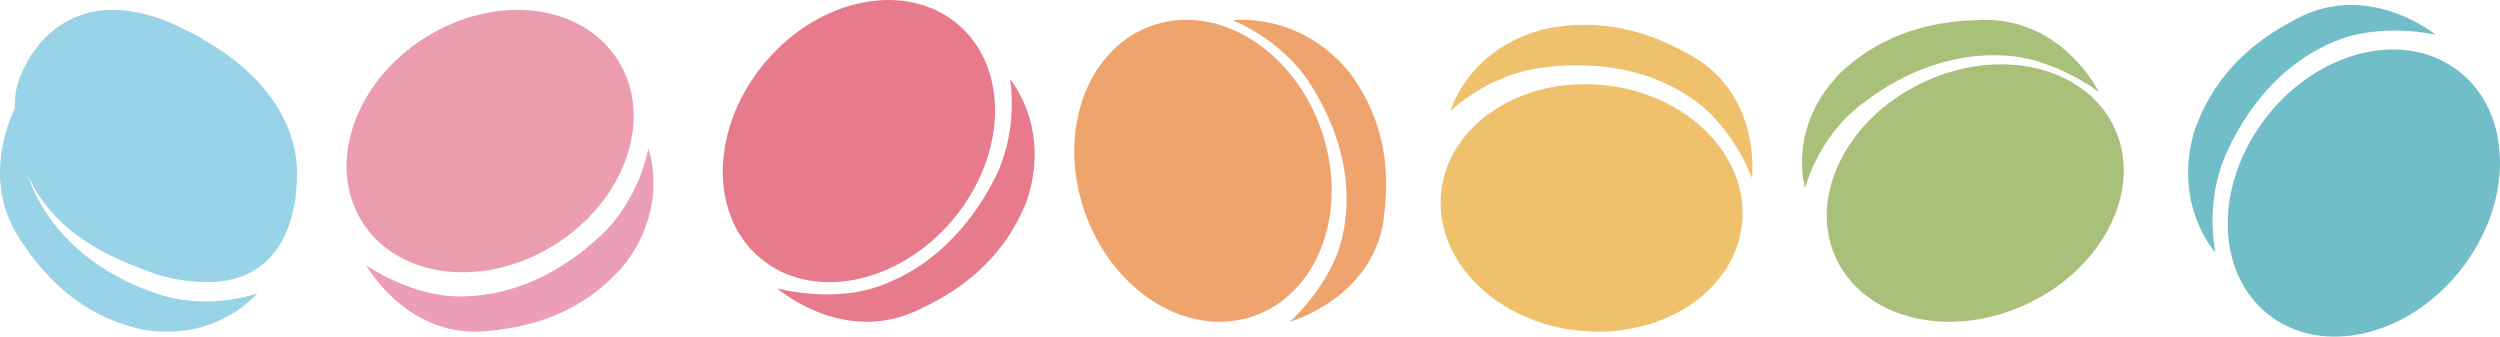
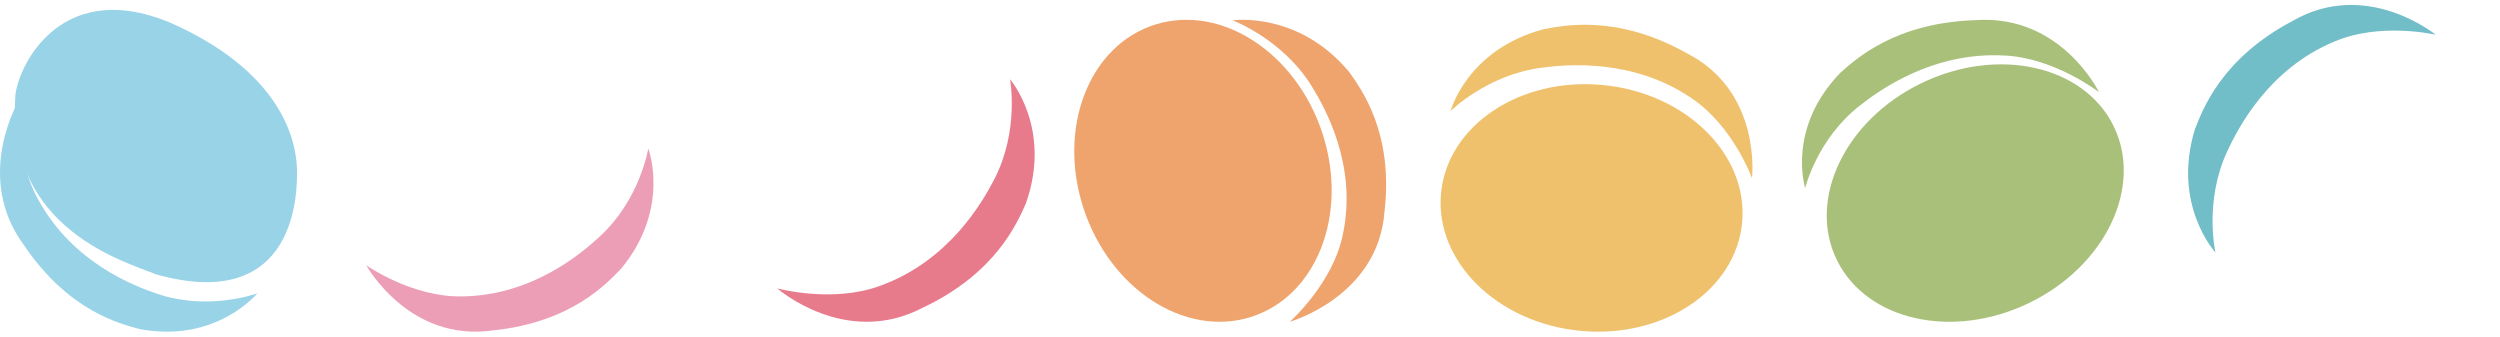
<svg xmlns="http://www.w3.org/2000/svg" width="505px" height="68px" viewBox="0 0 505 68">
  <title>Group 9</title>
  <g id="Page-1" stroke="none" stroke-width="1" fill="none" fill-rule="evenodd">
    <g id="Group-2">
      <path d="M3.073,19.875 C3.073,14.704 11.429,-4.99 34.408,4.591 C58.825,15.37 59.978,30.672 59.999,34.664 C60.02,38.656 60.026,63.409 31.537,55.424 C25.433,52.921 1.507,46.375 3.073,19.875" id="Fill-1" fill="#99D3E8" />
      <path d="M3.952,20 C3.952,20 -5.487,35.483 4.809,49.485 C13.904,62.955 24.373,65.435 28.32,66.498 C43.763,69.334 52,59.233 52,59.233 C52,59.233 42.346,62.864 31.964,59.412 C27.246,57.843 14.848,53.207 7.813,40.481 C2.766,31.573 3.952,20 3.952,20" id="Fill-3" fill="#99D3E8" />
-       <path d="M125.321,12.993 C132.036,24.861 125.693,41.423 111.157,49.988 C96.62,58.551 79.394,55.873 72.679,44.007 C65.965,32.139 72.306,15.577 86.843,7.012 C101.379,-1.551 118.606,1.127 125.321,12.993" id="Fill-5" fill="#EC9CAF" />
      <path d="M74,53.608 C74,53.608 82.585,69.167 99.556,66.744 C115.49,65.121 122.724,57.12 125.561,54.165 C135.533,41.973 130.948,30 130.948,30 C130.948,30 129.323,40.166 121.301,47.634 C117.656,51.028 107.64,59.703 93.35,59.873 C83.286,60.098 74,53.608 74,53.608" id="Fill-7" fill="#EB9EB5" />
-       <path d="M193.529,4.938 C203.936,13.79 203.406,31.516 192.343,44.529 C181.282,57.541 163.878,60.915 153.472,52.062 C143.064,43.21 143.595,25.484 154.656,12.472 C165.719,-0.541 183.123,-3.915 193.529,4.938" id="Fill-9" fill="#E77B8C" />
      <path d="M157,58.25 C157,58.25 170.735,70.32 186.355,62.179 C201.243,55.163 205.479,44.973 207.203,41.151 C212.634,25.982 204.024,16 204.024,16 C204.024,16 205.982,26.362 200.8,36.308 C198.444,40.828 191.747,52.623 177.945,57.675 C168.264,61.333 157,58.25 157,58.25" id="Fill-11" fill="#E77B8C" />
      <path d="M233.366,4.955 C246.7,0.789 261.821,10.637 267.142,26.954 C272.462,43.272 265.967,59.877 252.635,64.045 C239.301,68.211 224.179,58.363 218.858,42.046 C213.537,25.728 220.034,9.123 233.366,4.955" id="Fill-13" fill="#EFA46D" />
      <path d="M260.536,65 C260.536,65 278.38,59.929 279.669,42.768 C281.543,26.805 274.957,17.994 272.558,14.576 C262.284,2.186 249,4.108 249,4.108 C249,4.108 259.055,7.884 264.922,17.349 C267.59,21.652 274.252,33.335 271.253,47.378 C269.246,57.292 260.536,65 260.536,65" id="Fill-15" fill="#EFA46D" />
      <path d="M291.089,39.051 C292.367,25.34 307.019,15.548 323.814,17.177 C340.608,18.807 353.187,31.242 351.911,44.951 C350.633,58.661 335.981,68.451 319.186,66.823 C302.392,65.193 289.813,52.759 291.089,39.051" id="Fill-17" fill="#EFC16C" />
      <path d="M353.904,36 C353.904,36 356.005,18.442 340.573,10.658 C326.474,2.824 315.786,5.159 311.7,5.929 C296.282,10.099 293,22.448 293,22.448 C293,22.448 300.339,15.131 311.36,13.678 C316.371,13.018 329.751,11.731 341.639,19.799 C350.072,25.398 353.904,36 353.904,36" id="Fill-19" fill="#EFC16C" />
      <path d="M371.081,52.591 C365.03,40.352 372.623,24.344 388.042,16.839 C403.463,9.333 420.867,13.171 426.92,25.409 C432.969,37.65 425.376,53.656 409.957,61.161 C394.538,68.667 377.132,64.829 371.081,52.591" id="Fill-21" fill="#A9C07B" />
      <path d="M424,18.625 C424,18.625 416.369,2.816 398.998,4.071 C382.735,4.61 374.85,11.971 371.772,14.68 C360.824,25.968 364.646,38 364.646,38 C364.646,38 366.993,28.147 375.638,21.36 C379.568,18.274 390.319,10.435 404.815,11.21 C415.034,11.654 424,18.625 424,18.625" id="Fill-23" fill="#A9C07B" />
-       <path d="M458.273,63.579 C447.415,55.084 447.22,37.193 457.837,23.617 C468.455,10.044 485.867,5.925 496.726,14.42 C507.585,22.917 507.78,40.808 497.163,54.383 C486.543,67.957 469.132,72.076 458.273,63.579" id="Fill-25" fill="#71BDC8" />
      <path d="M492,7.015 C492,7.015 478.019,-4.457 463.007,4.285 C448.669,11.873 444.923,22.196 443.385,26.072 C438.664,41.404 447.525,51 447.525,51 C447.525,51 445.182,40.757 449.868,30.639 C451.998,26.04 458.1,14.021 471.45,8.433 C480.812,4.396 492,7.015 492,7.015" id="Fill-27" fill="#71BDC8" />
    </g>
  </g>
</svg>